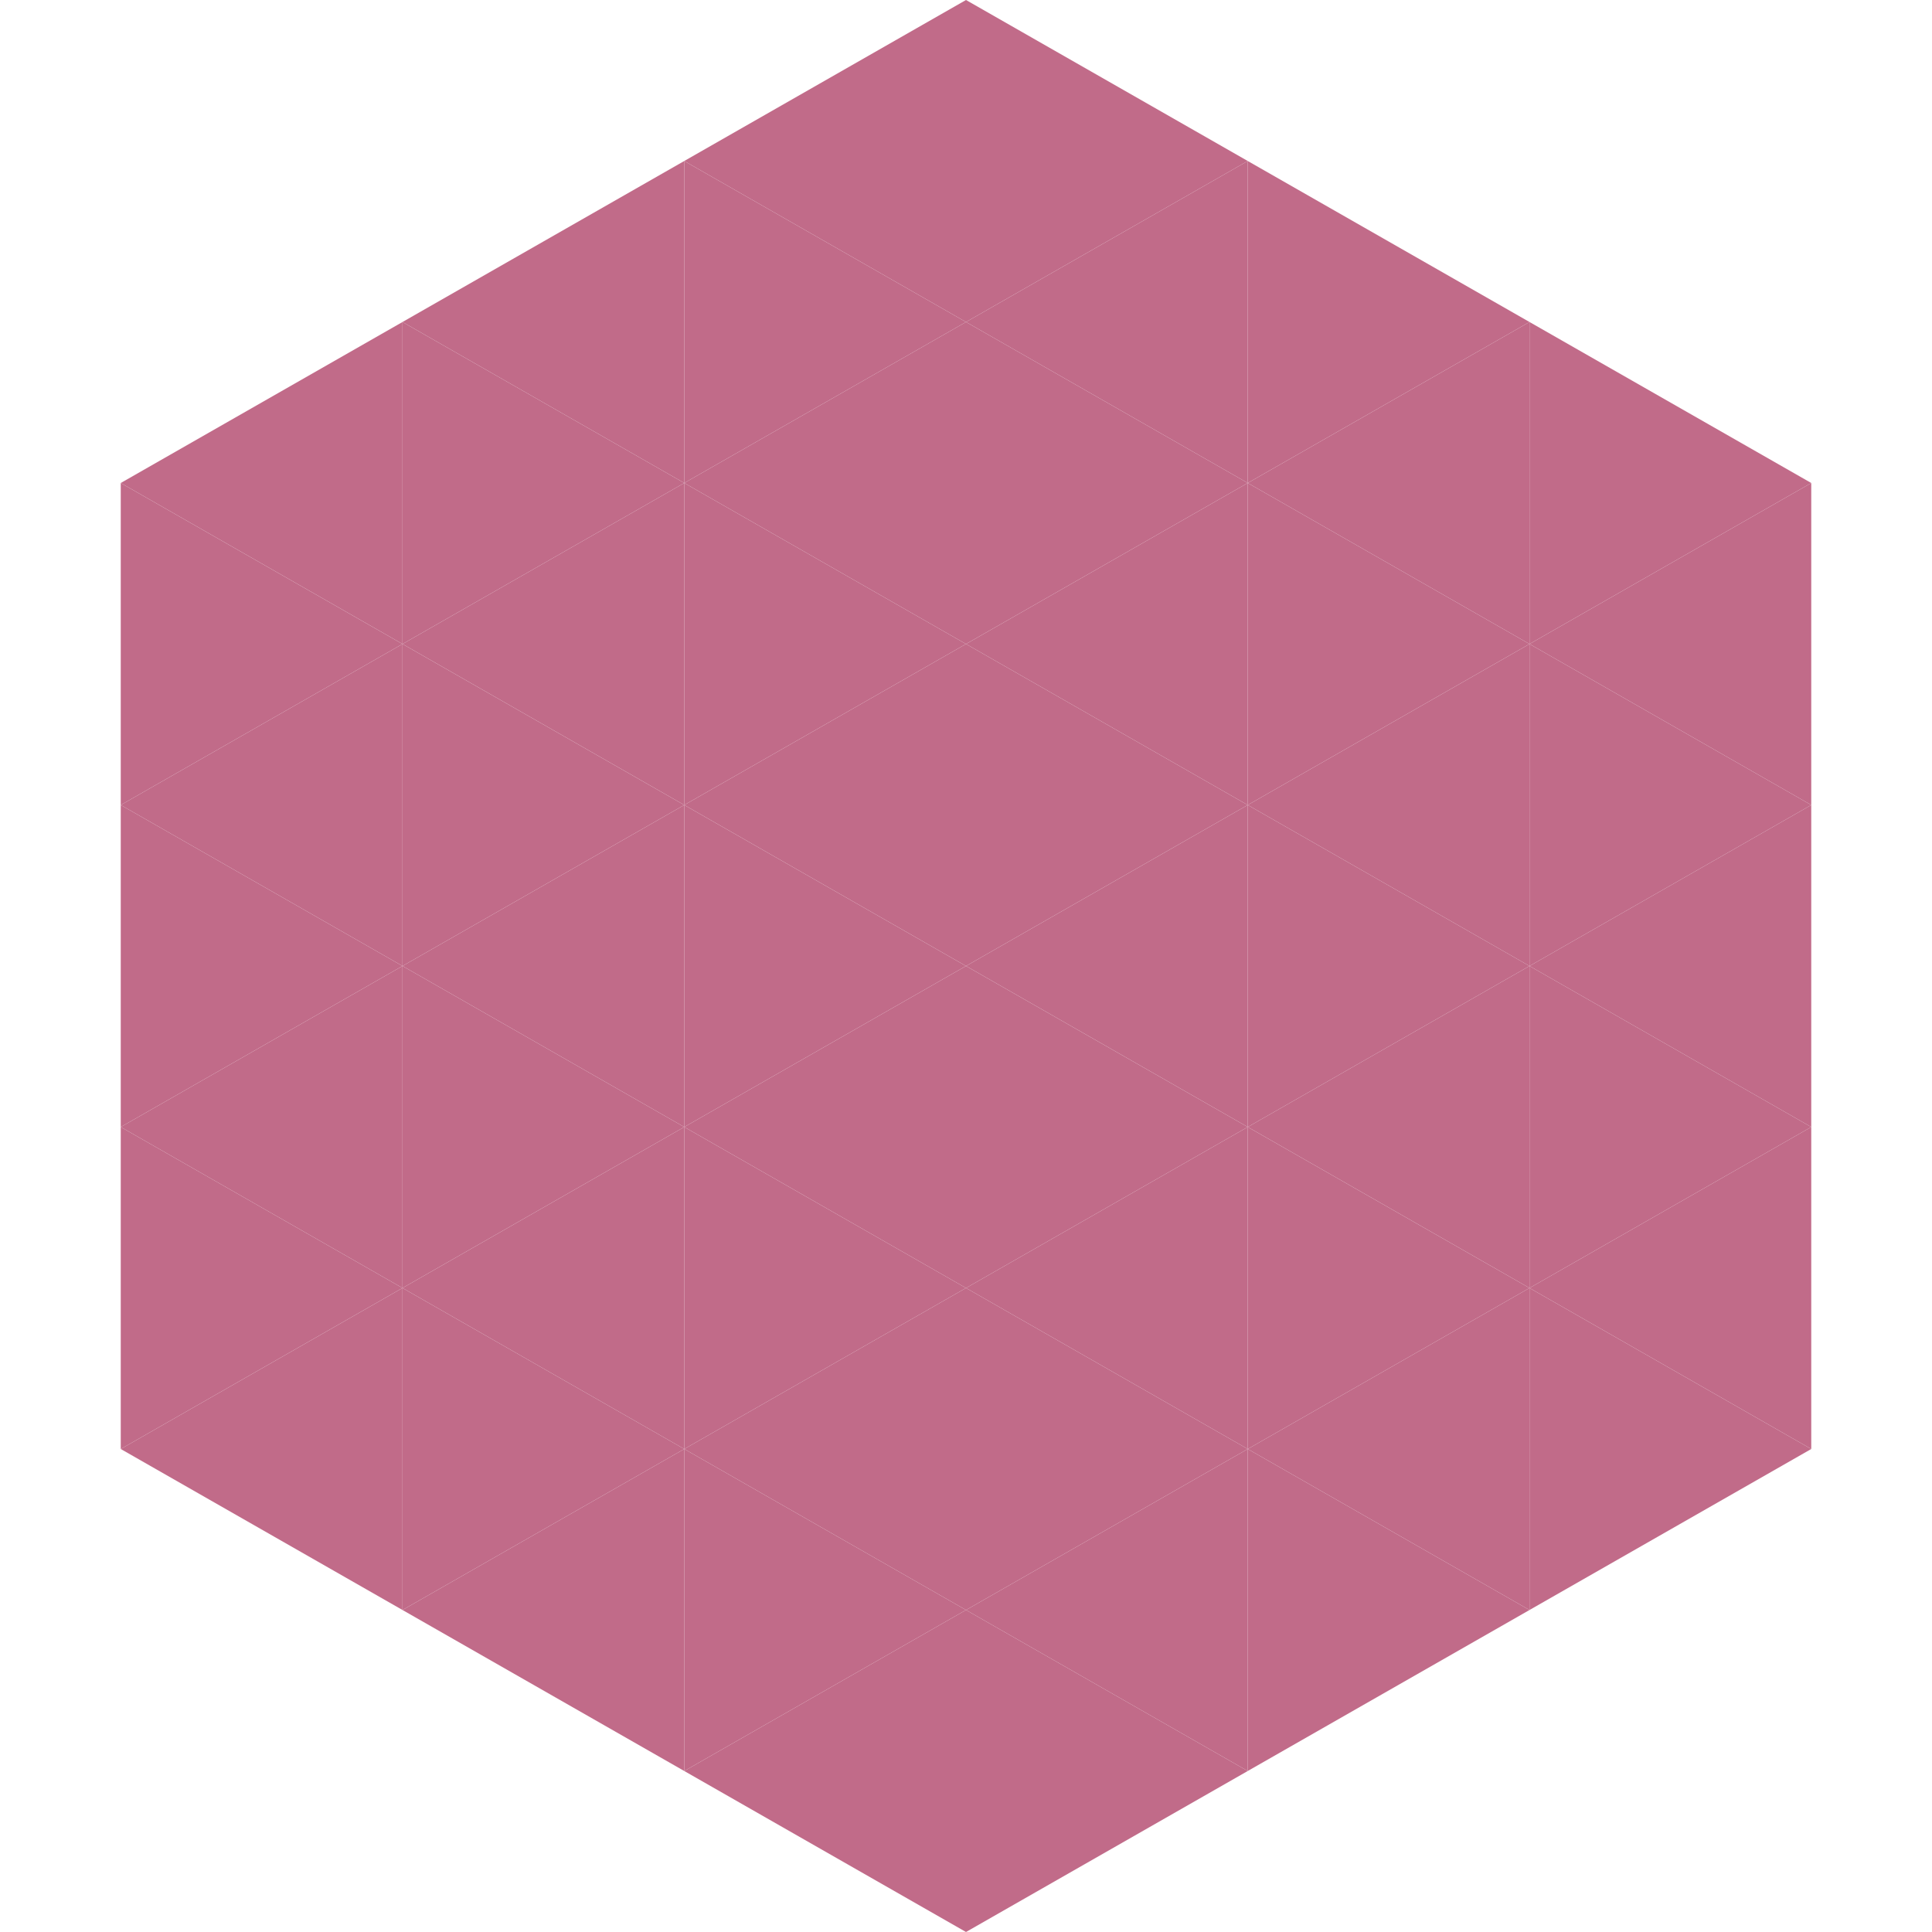
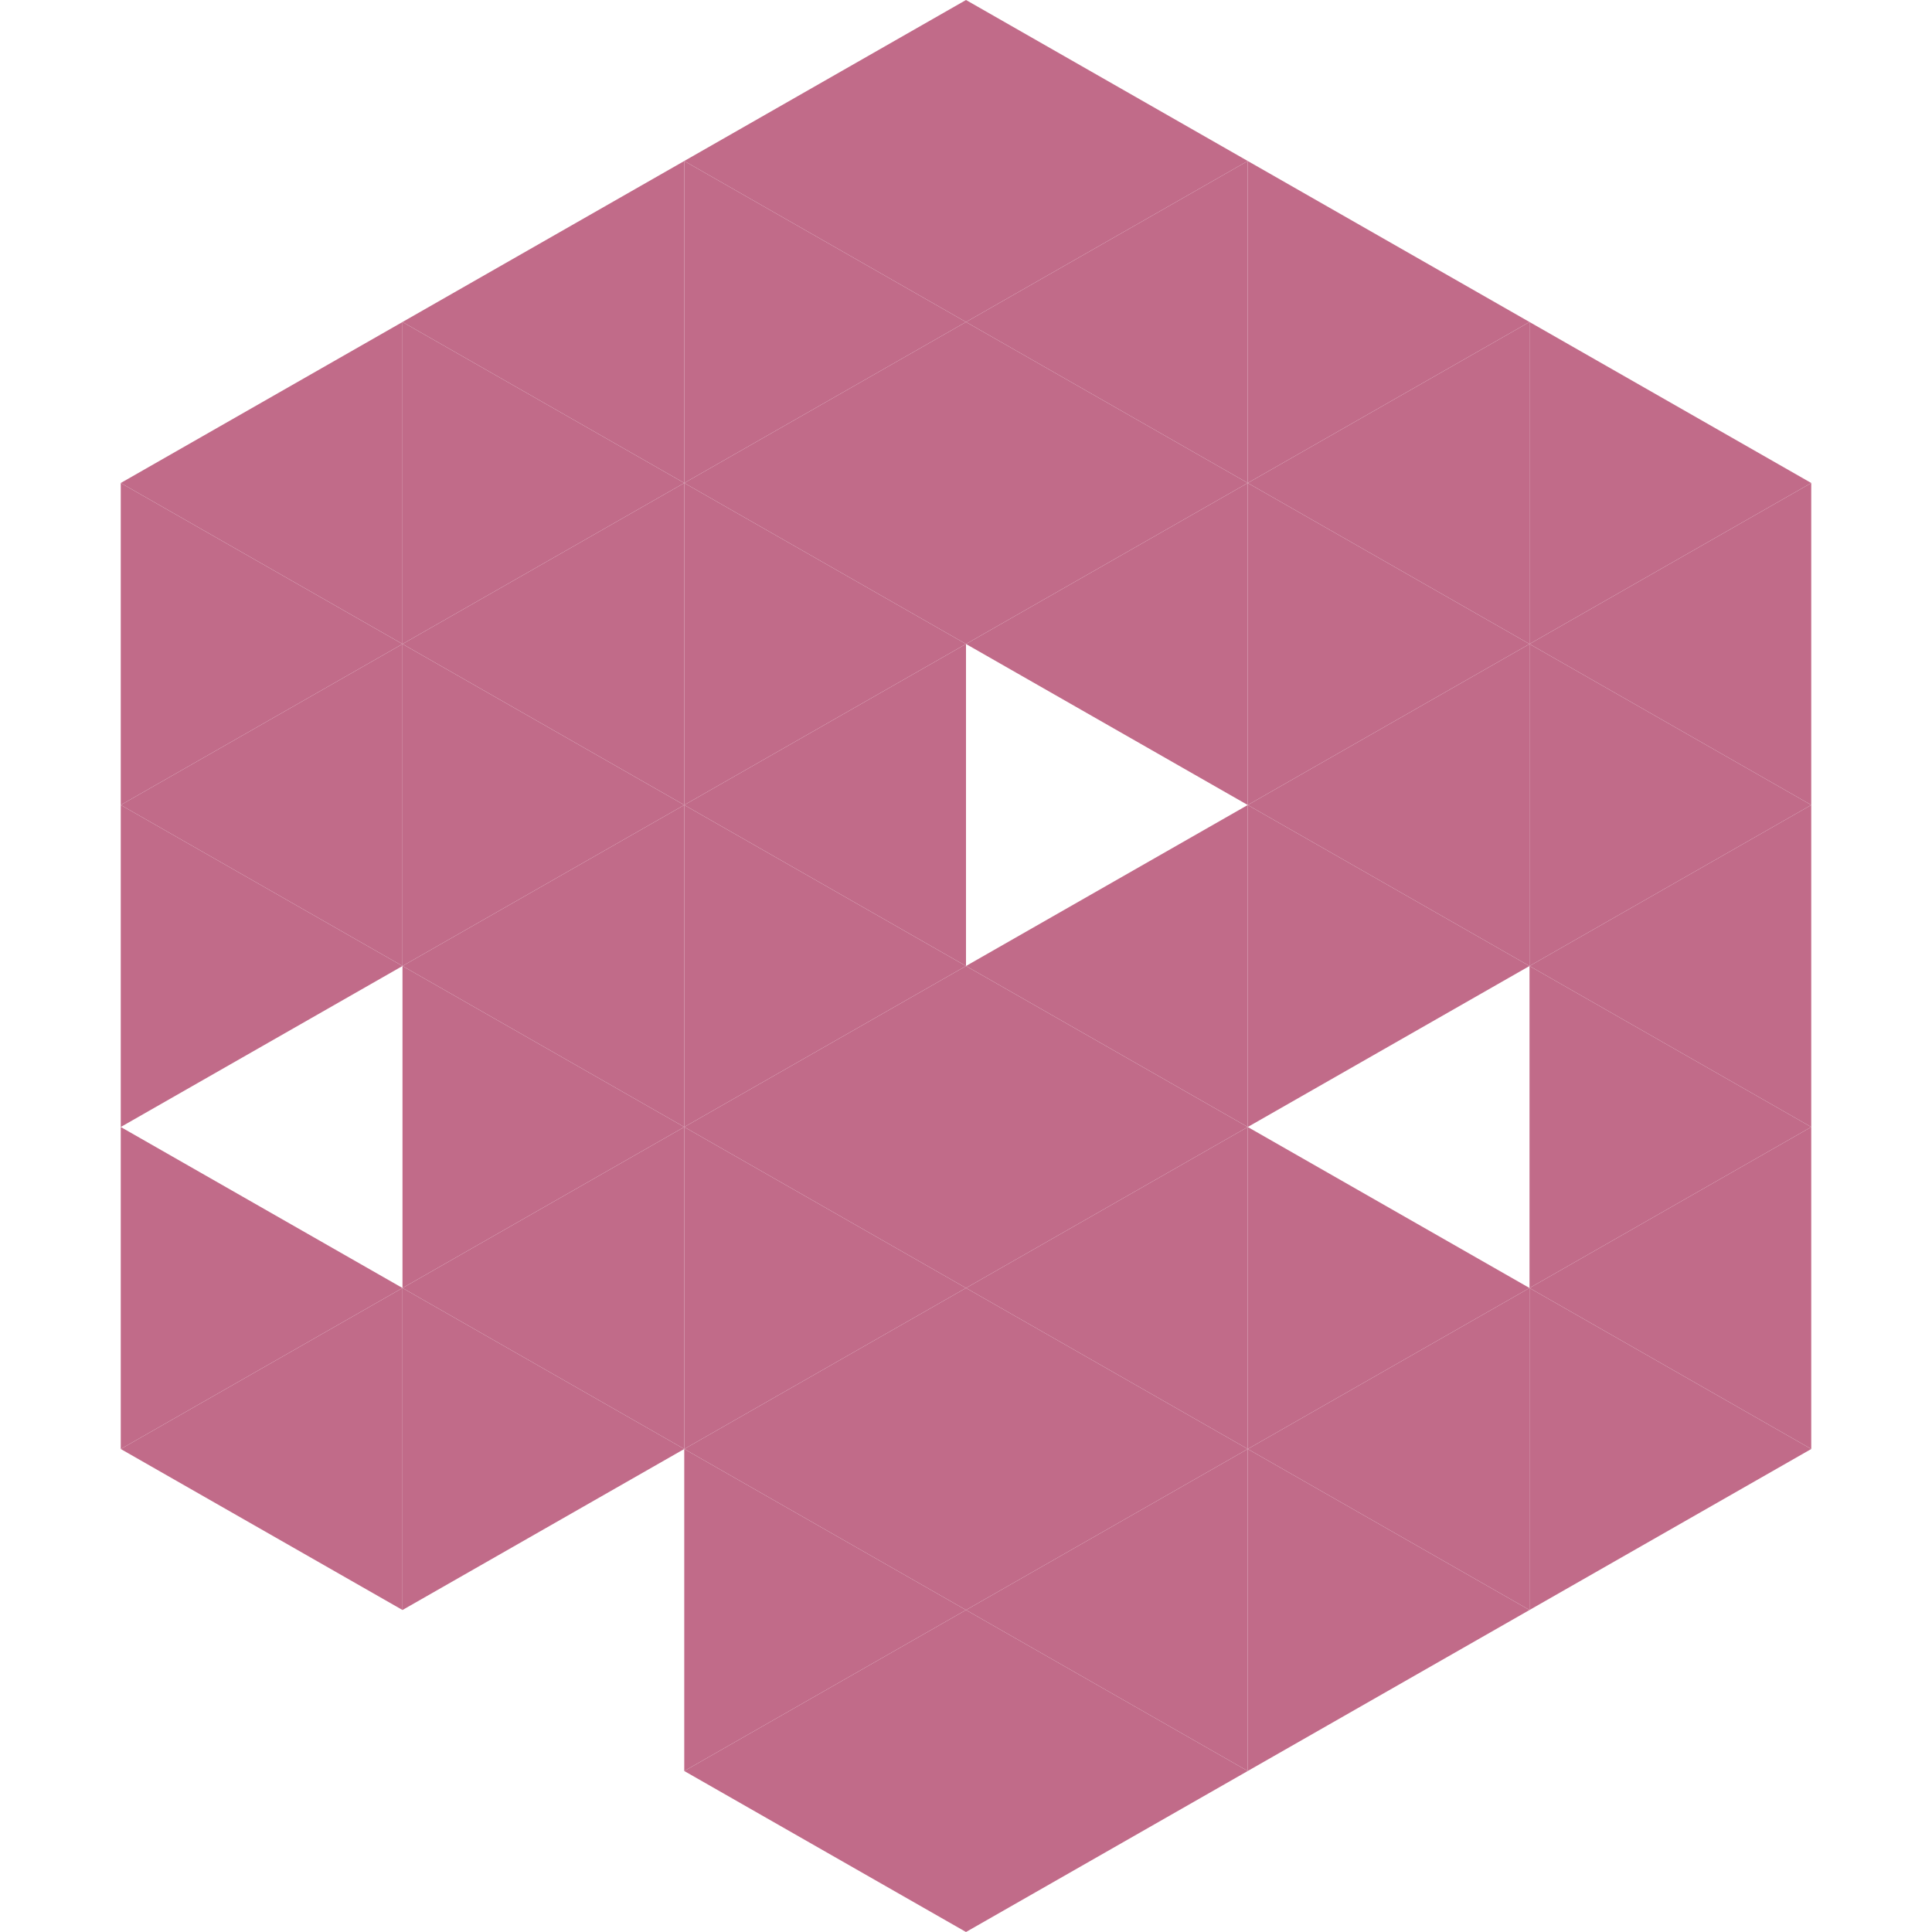
<svg xmlns="http://www.w3.org/2000/svg" width="240" height="240">
  <polygon points="50,40 15,60 50,80" style="fill:rgb(193,107,137)" />
  <polygon points="190,40 225,60 190,80" style="fill:rgb(193,107,137)" />
  <polygon points="15,60 50,80 15,100" style="fill:rgb(193,107,137)" />
  <polygon points="225,60 190,80 225,100" style="fill:rgb(193,107,137)" />
  <polygon points="50,80 15,100 50,120" style="fill:rgb(193,107,137)" />
  <polygon points="190,80 225,100 190,120" style="fill:rgb(193,107,137)" />
  <polygon points="15,100 50,120 15,140" style="fill:rgb(193,107,137)" />
  <polygon points="225,100 190,120 225,140" style="fill:rgb(193,107,137)" />
-   <polygon points="50,120 15,140 50,160" style="fill:rgb(193,107,137)" />
  <polygon points="190,120 225,140 190,160" style="fill:rgb(193,107,137)" />
  <polygon points="15,140 50,160 15,180" style="fill:rgb(193,107,137)" />
  <polygon points="225,140 190,160 225,180" style="fill:rgb(193,107,137)" />
  <polygon points="50,160 15,180 50,200" style="fill:rgb(193,107,137)" />
  <polygon points="190,160 225,180 190,200" style="fill:rgb(193,107,137)" />
  <polygon points="15,180 50,200 15,220" style="fill:rgb(255,255,255); fill-opacity:0" />
  <polygon points="225,180 190,200 225,220" style="fill:rgb(255,255,255); fill-opacity:0" />
  <polygon points="50,0 85,20 50,40" style="fill:rgb(255,255,255); fill-opacity:0" />
  <polygon points="190,0 155,20 190,40" style="fill:rgb(255,255,255); fill-opacity:0" />
  <polygon points="85,20 50,40 85,60" style="fill:rgb(193,107,137)" />
  <polygon points="155,20 190,40 155,60" style="fill:rgb(193,107,137)" />
  <polygon points="50,40 85,60 50,80" style="fill:rgb(193,107,137)" />
  <polygon points="190,40 155,60 190,80" style="fill:rgb(193,107,137)" />
  <polygon points="85,60 50,80 85,100" style="fill:rgb(193,107,137)" />
  <polygon points="155,60 190,80 155,100" style="fill:rgb(193,107,137)" />
  <polygon points="50,80 85,100 50,120" style="fill:rgb(193,107,137)" />
  <polygon points="190,80 155,100 190,120" style="fill:rgb(193,107,137)" />
  <polygon points="85,100 50,120 85,140" style="fill:rgb(193,107,137)" />
  <polygon points="155,100 190,120 155,140" style="fill:rgb(193,107,137)" />
  <polygon points="50,120 85,140 50,160" style="fill:rgb(193,107,137)" />
-   <polygon points="190,120 155,140 190,160" style="fill:rgb(193,107,137)" />
  <polygon points="85,140 50,160 85,180" style="fill:rgb(193,107,137)" />
  <polygon points="155,140 190,160 155,180" style="fill:rgb(193,107,137)" />
  <polygon points="50,160 85,180 50,200" style="fill:rgb(193,107,137)" />
  <polygon points="190,160 155,180 190,200" style="fill:rgb(193,107,137)" />
-   <polygon points="85,180 50,200 85,220" style="fill:rgb(193,107,137)" />
  <polygon points="155,180 190,200 155,220" style="fill:rgb(193,107,137)" />
  <polygon points="120,0 85,20 120,40" style="fill:rgb(193,107,137)" />
  <polygon points="120,0 155,20 120,40" style="fill:rgb(193,107,137)" />
  <polygon points="85,20 120,40 85,60" style="fill:rgb(193,107,137)" />
  <polygon points="155,20 120,40 155,60" style="fill:rgb(193,107,137)" />
  <polygon points="120,40 85,60 120,80" style="fill:rgb(193,107,137)" />
  <polygon points="120,40 155,60 120,80" style="fill:rgb(193,107,137)" />
  <polygon points="85,60 120,80 85,100" style="fill:rgb(193,107,137)" />
  <polygon points="155,60 120,80 155,100" style="fill:rgb(193,107,137)" />
  <polygon points="120,80 85,100 120,120" style="fill:rgb(193,107,137)" />
-   <polygon points="120,80 155,100 120,120" style="fill:rgb(193,107,137)" />
  <polygon points="85,100 120,120 85,140" style="fill:rgb(193,107,137)" />
  <polygon points="155,100 120,120 155,140" style="fill:rgb(193,107,137)" />
  <polygon points="120,120 85,140 120,160" style="fill:rgb(193,107,137)" />
  <polygon points="120,120 155,140 120,160" style="fill:rgb(193,107,137)" />
  <polygon points="85,140 120,160 85,180" style="fill:rgb(193,107,137)" />
  <polygon points="155,140 120,160 155,180" style="fill:rgb(193,107,137)" />
  <polygon points="120,160 85,180 120,200" style="fill:rgb(193,107,137)" />
  <polygon points="120,160 155,180 120,200" style="fill:rgb(193,107,137)" />
  <polygon points="85,180 120,200 85,220" style="fill:rgb(193,107,137)" />
  <polygon points="155,180 120,200 155,220" style="fill:rgb(193,107,137)" />
  <polygon points="120,200 85,220 120,240" style="fill:rgb(193,107,137)" />
  <polygon points="120,200 155,220 120,240" style="fill:rgb(193,107,137)" />
  <polygon points="85,220 120,240 85,260" style="fill:rgb(255,255,255); fill-opacity:0" />
  <polygon points="155,220 120,240 155,260" style="fill:rgb(255,255,255); fill-opacity:0" />
</svg>